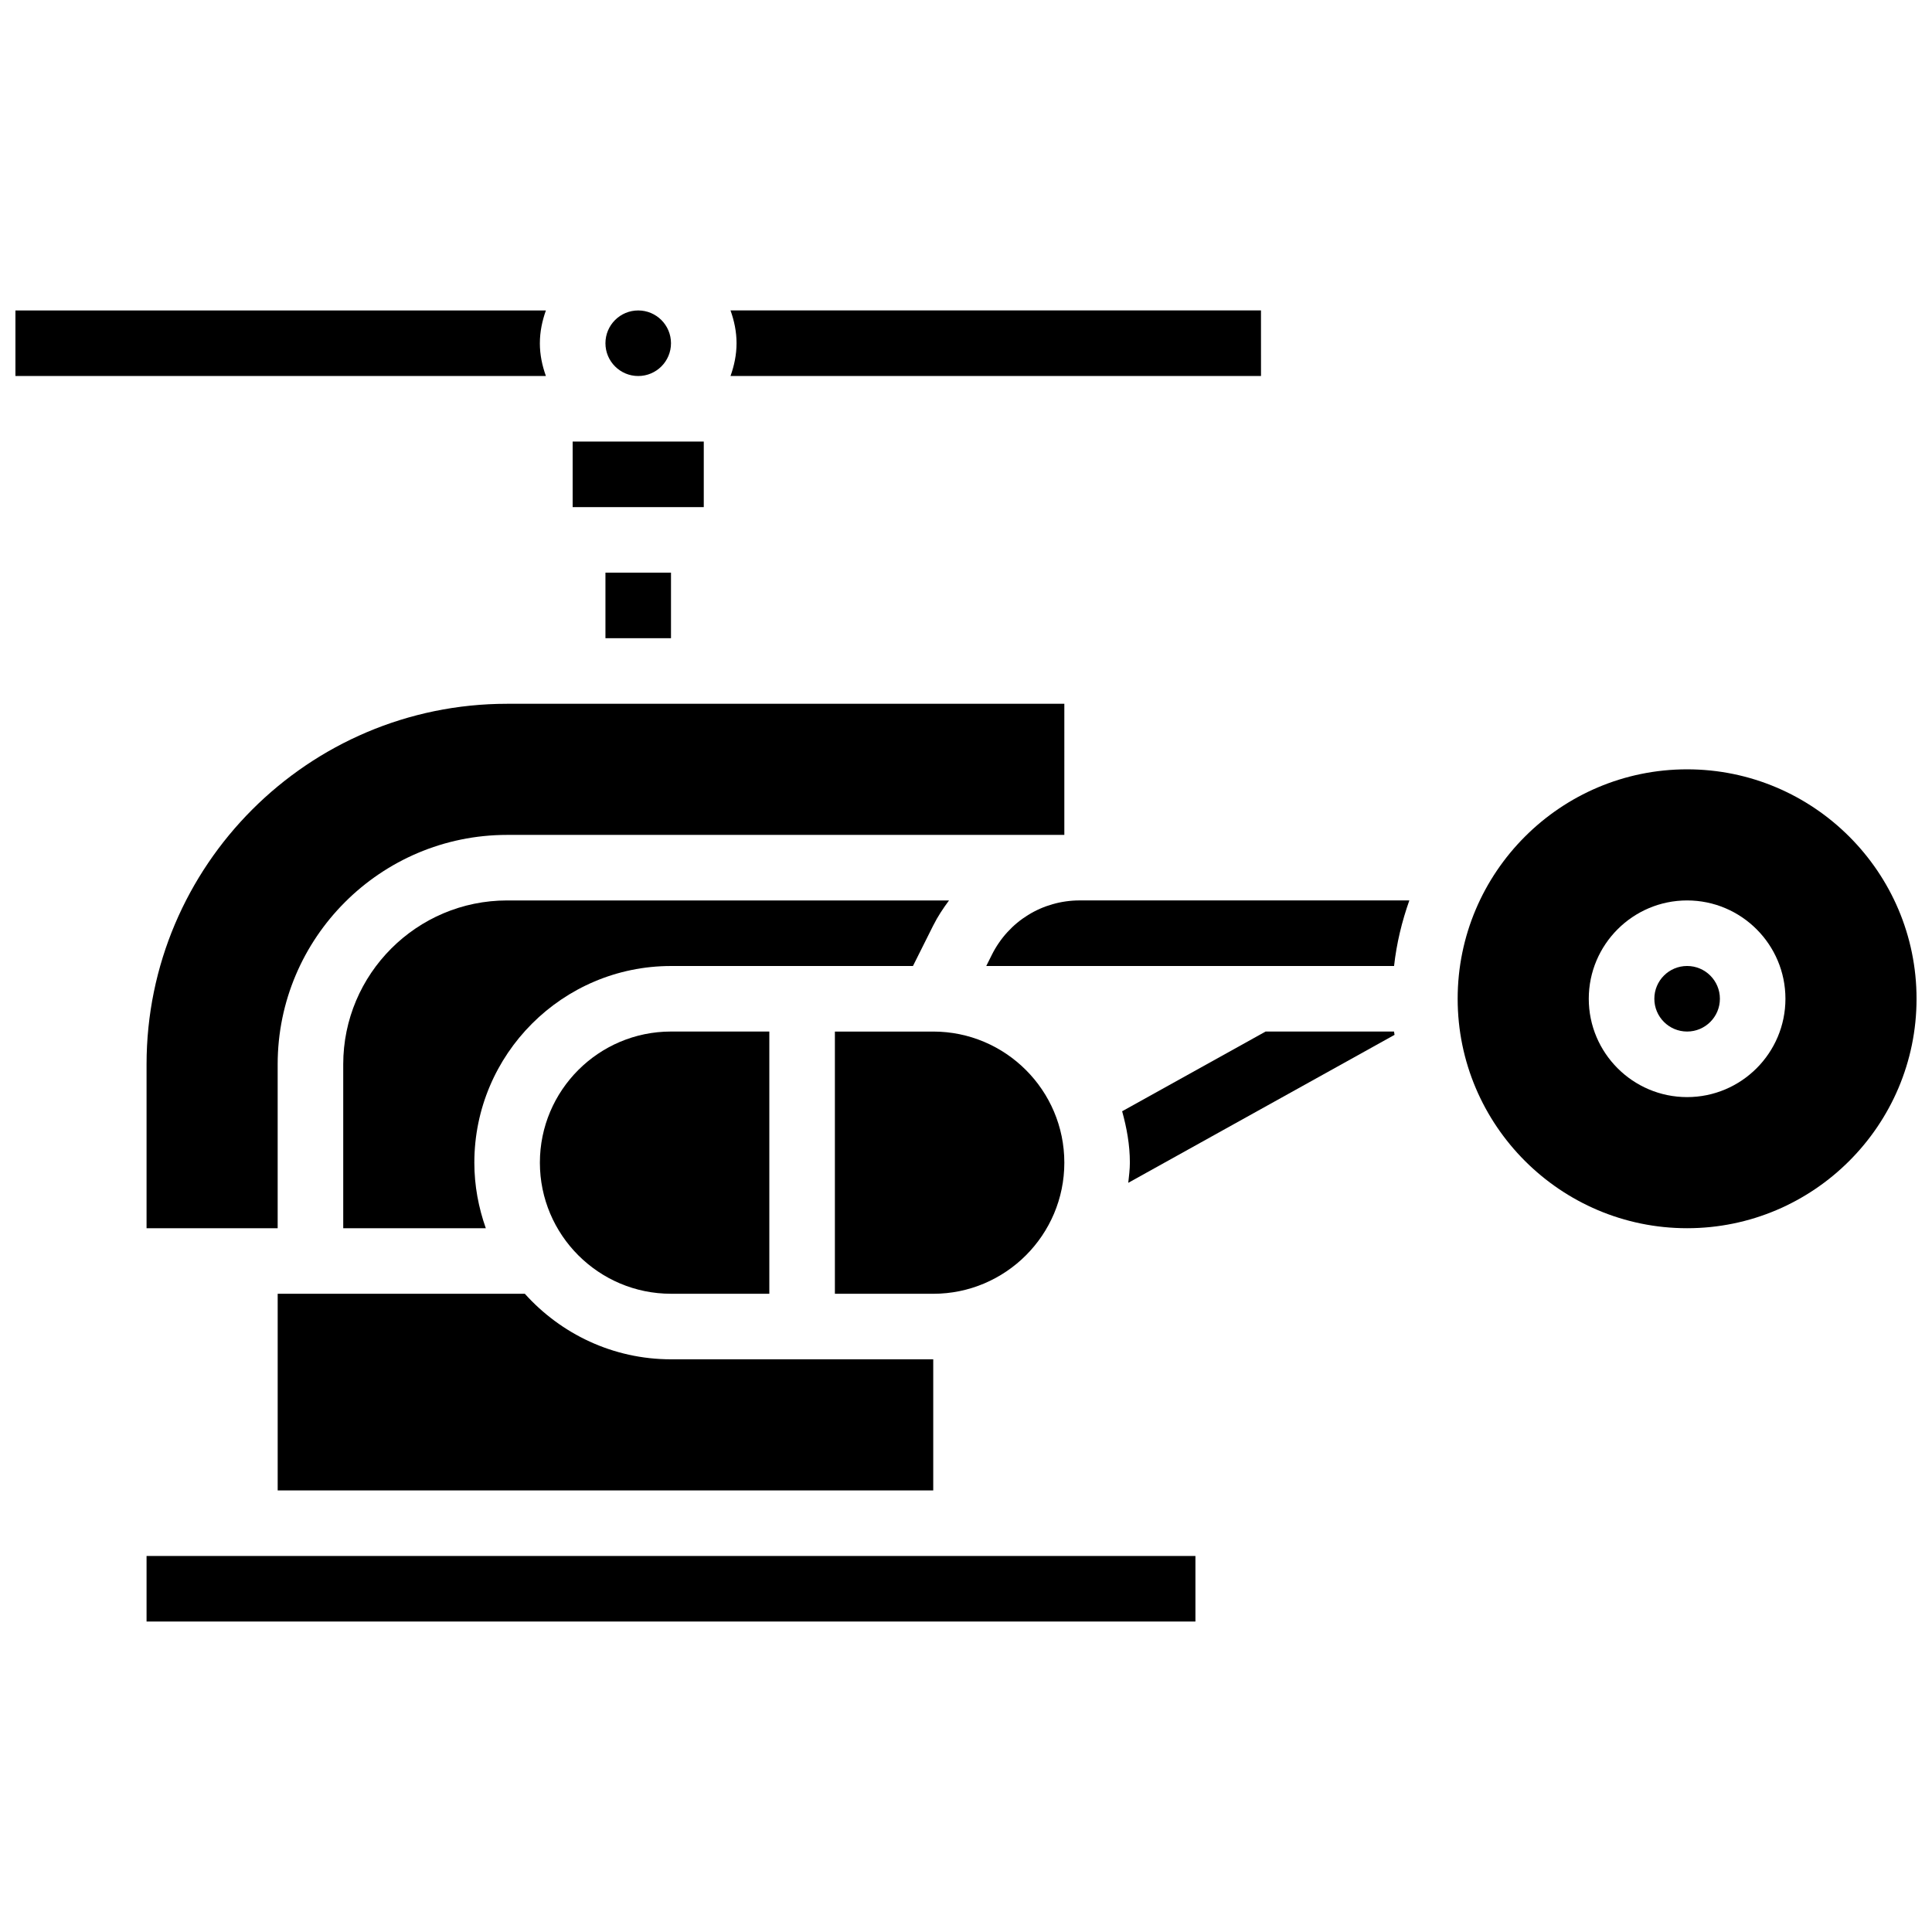
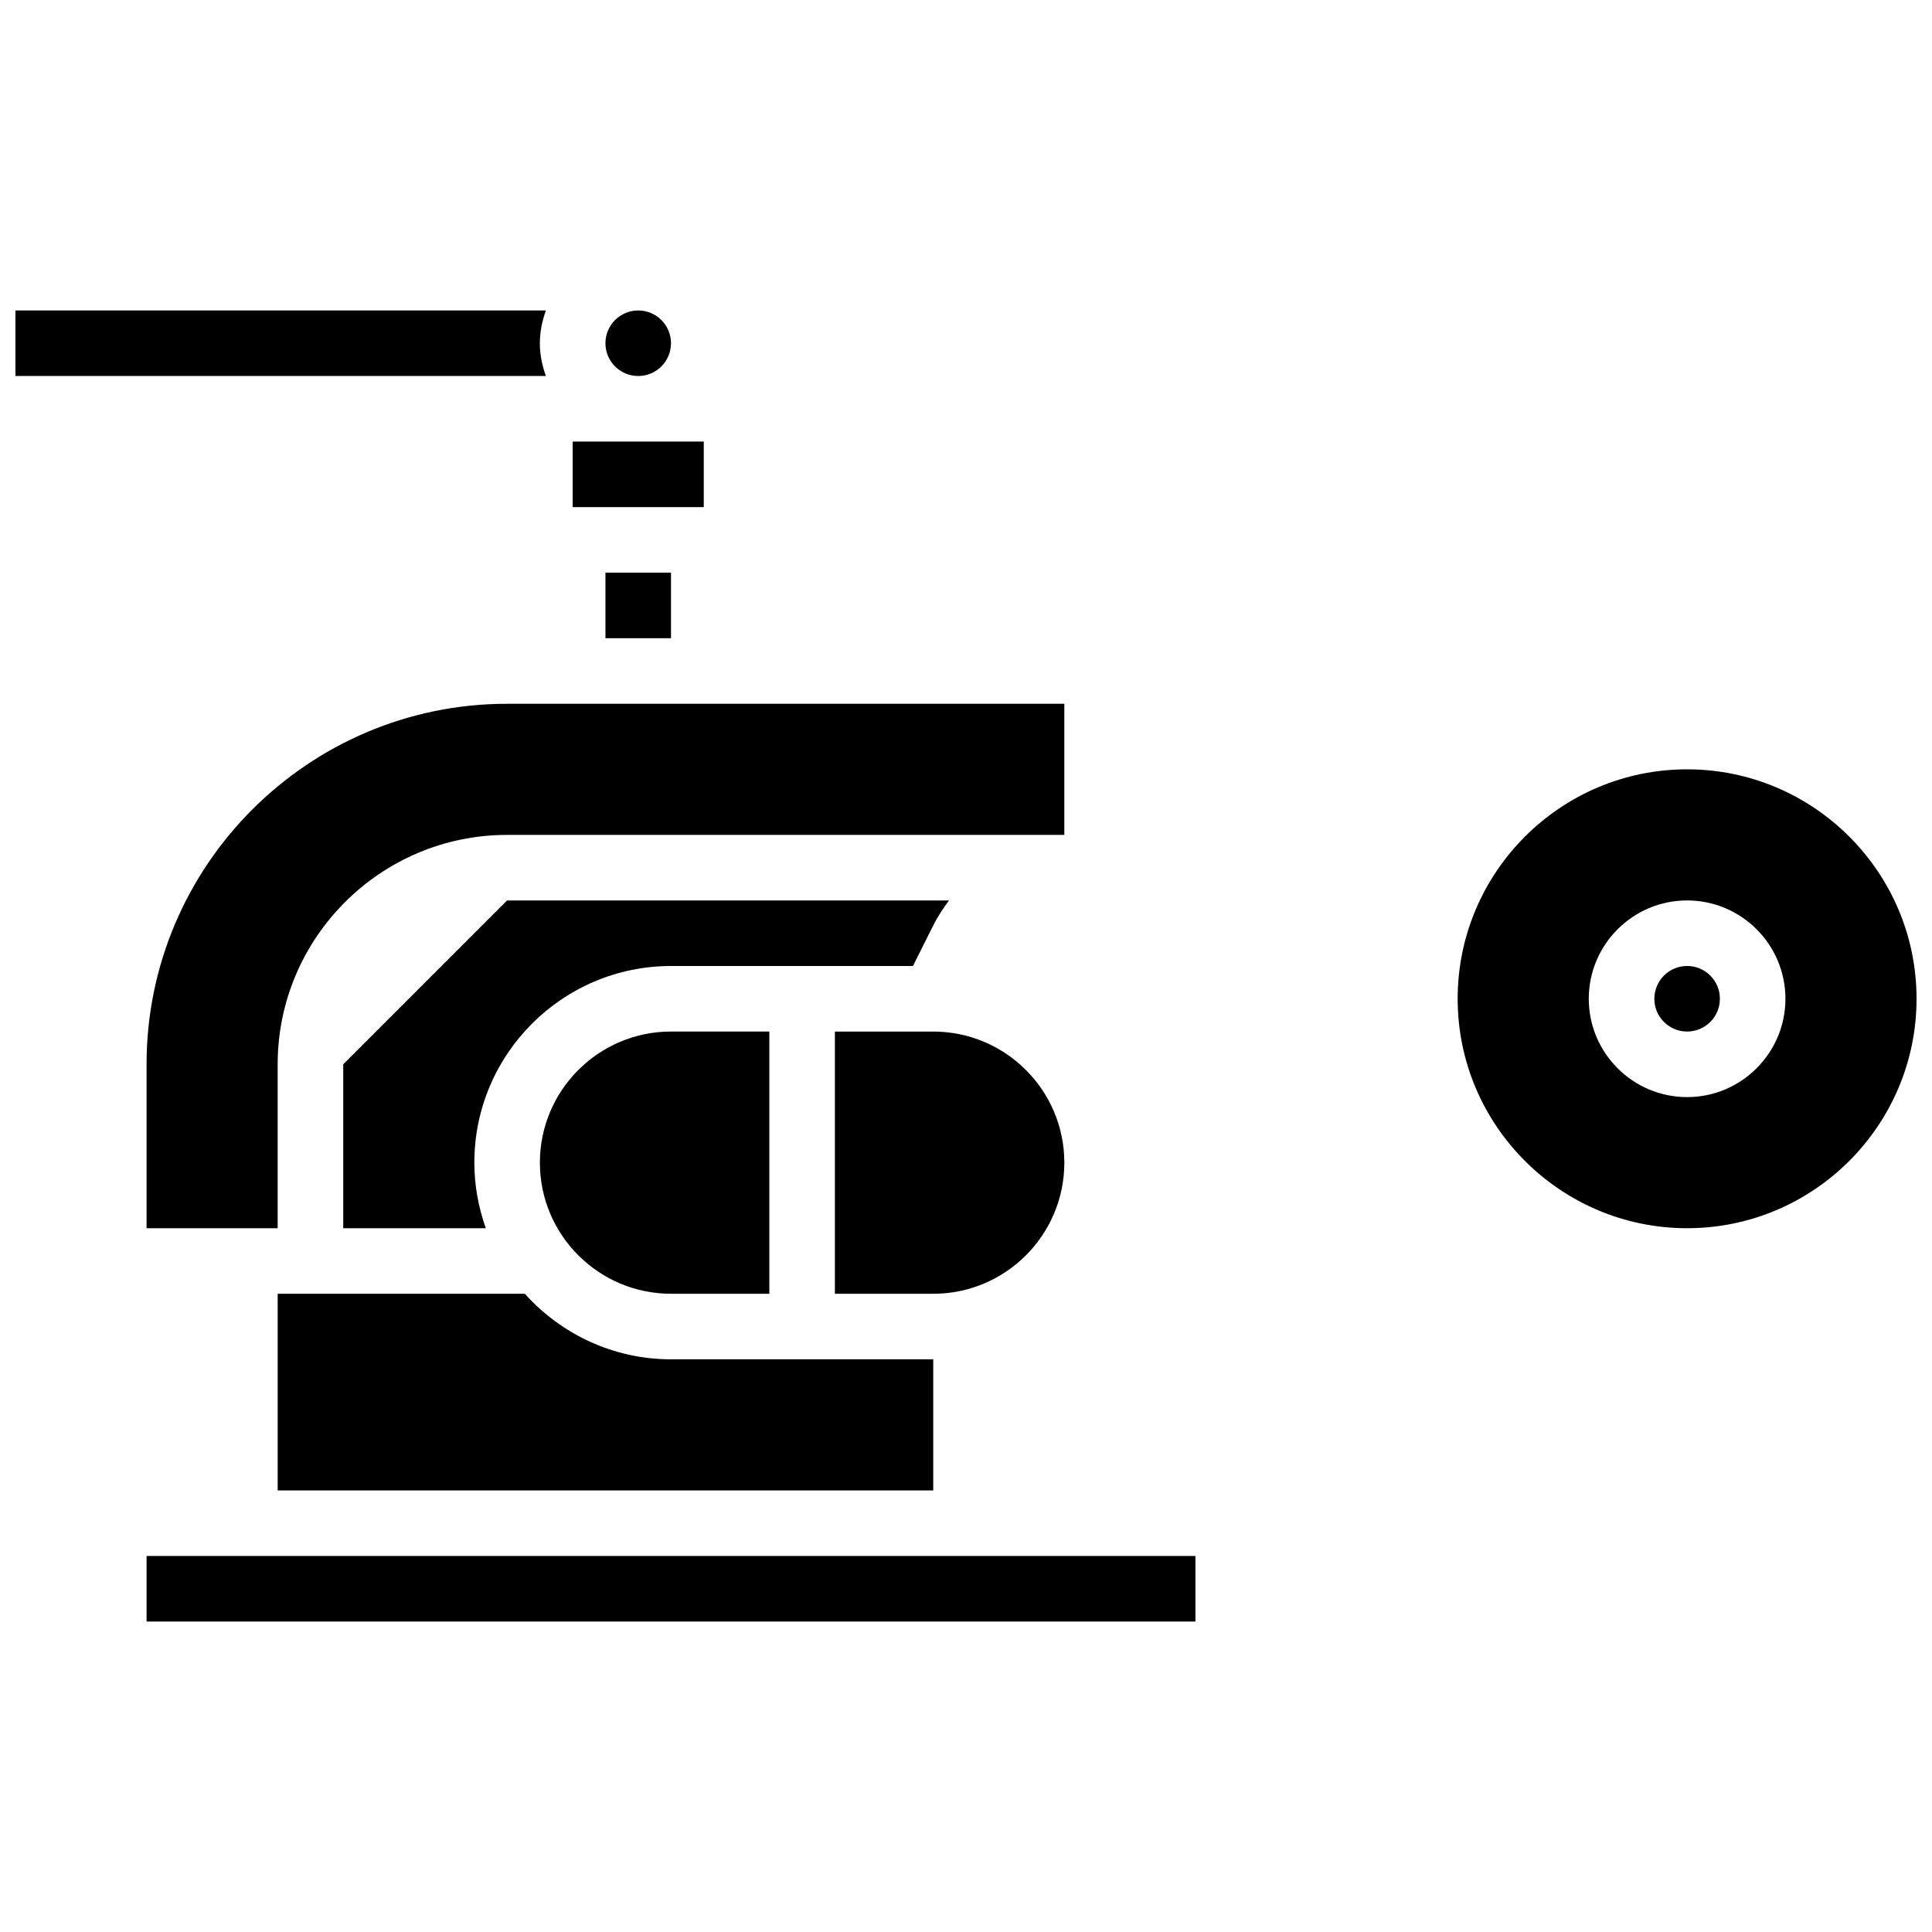
<svg xmlns="http://www.w3.org/2000/svg" width="800px" height="800px" version="1.1" viewBox="144 144 512 512">
  <defs>
    <clipPath id="b">
      <path d="m530 347h121.9v123h-121.9z" />
    </clipPath>
    <clipPath id="a">
      <path d="m148.09 226h140.91v18h-140.91z" />
    </clipPath>
  </defs>
-   <path d="m479.4 417.37-38.02 21.125c1.203 4.359 2.047 8.879 2.047 13.621 0 1.816-0.242 3.57-0.426 5.344l70.566-39.211c-0.035-0.297-0.105-0.582-0.141-0.887h-34.027z" />
  <path d="m321.82 234.96c0 4.797-3.887 8.688-8.684 8.688-4.801 0-8.688-3.891-8.688-8.688s3.887-8.688 8.688-8.688c4.797 0 8.684 3.891 8.684 8.688" />
  <path d="m304.45 295.76h17.371v17.371h-17.371z" />
-   <path d="m234.96 426.06v43.434h37.785c-1.926-5.449-3.039-11.277-3.039-17.375 0-28.742 23.375-52.117 52.117-52.117h64.121l5.371-10.738c1.191-2.379 2.641-4.559 4.188-6.637h-117.11c-23.949 0-43.434 19.484-43.434 43.434z" />
+   <path d="m234.96 426.06v43.434h37.785c-1.926-5.449-3.039-11.277-3.039-17.375 0-28.742 23.375-52.117 52.117-52.117h64.121l5.371-10.738c1.191-2.379 2.641-4.559 4.188-6.637h-117.11z" />
  <path d="m426.06 330.51h-147.67c-52.684 0-95.551 42.867-95.551 95.551v43.434h34.746v-43.434c0-33.531 27.285-60.805 60.805-60.805h147.67z" />
  <path d="m426.06 452.12c0-19.164-15.582-34.746-34.746-34.746h-26.059v69.492h26.059c19.16 0 34.746-15.586 34.746-34.746z" />
  <path d="m283.08 486.86h-65.492v52.117h173.73v-34.746h-69.492c-15.383 0-29.184-6.738-38.742-17.371z" />
  <path d="m347.88 486.86v-69.492h-26.059c-19.164 0-34.746 15.582-34.746 34.746 0 19.164 15.582 34.746 34.746 34.746z" />
-   <path d="m478.18 243.64-0.008-17.375h-140.58c0.977 2.731 1.602 5.629 1.602 8.688 0 3.059-0.625 5.957-1.598 8.688z" />
-   <path d="m430.16 382.62c-9.938 0-18.859 5.516-23.305 14.402l-1.484 2.973h108.07c0.668-6.027 2.086-11.832 4.047-17.371l-82.738-0.004z" />
  <path d="m599.79 408.68c0 4.797-3.891 8.688-8.688 8.688s-8.684-3.891-8.684-8.688 3.887-8.684 8.684-8.684 8.688 3.887 8.688 8.684" />
  <g clip-path="url(#b)">
    <path d="m591.1 347.88c-33.52 0-60.805 27.273-60.805 60.805s27.285 60.805 60.805 60.805c33.52 0 60.805-27.273 60.805-60.805 0-33.527-27.281-60.805-60.805-60.805zm0 86.863c-14.367 0-26.059-11.691-26.059-26.059 0-14.367 11.691-26.059 26.059-26.059 14.367 0 26.059 11.691 26.059 26.059 0 14.367-11.691 26.059-26.059 26.059z" />
  </g>
  <path d="m182.84 556.35h277.96v17.371h-277.96z" />
  <g clip-path="url(#a)">
    <path d="m287.07 234.96c0-3.059 0.625-5.957 1.598-8.688h-140.58v17.371h140.58c-0.977-2.723-1.602-5.625-1.602-8.684z" />
  </g>
  <path d="m295.76 261.02h34.746v17.371h-34.746z" />
</svg>